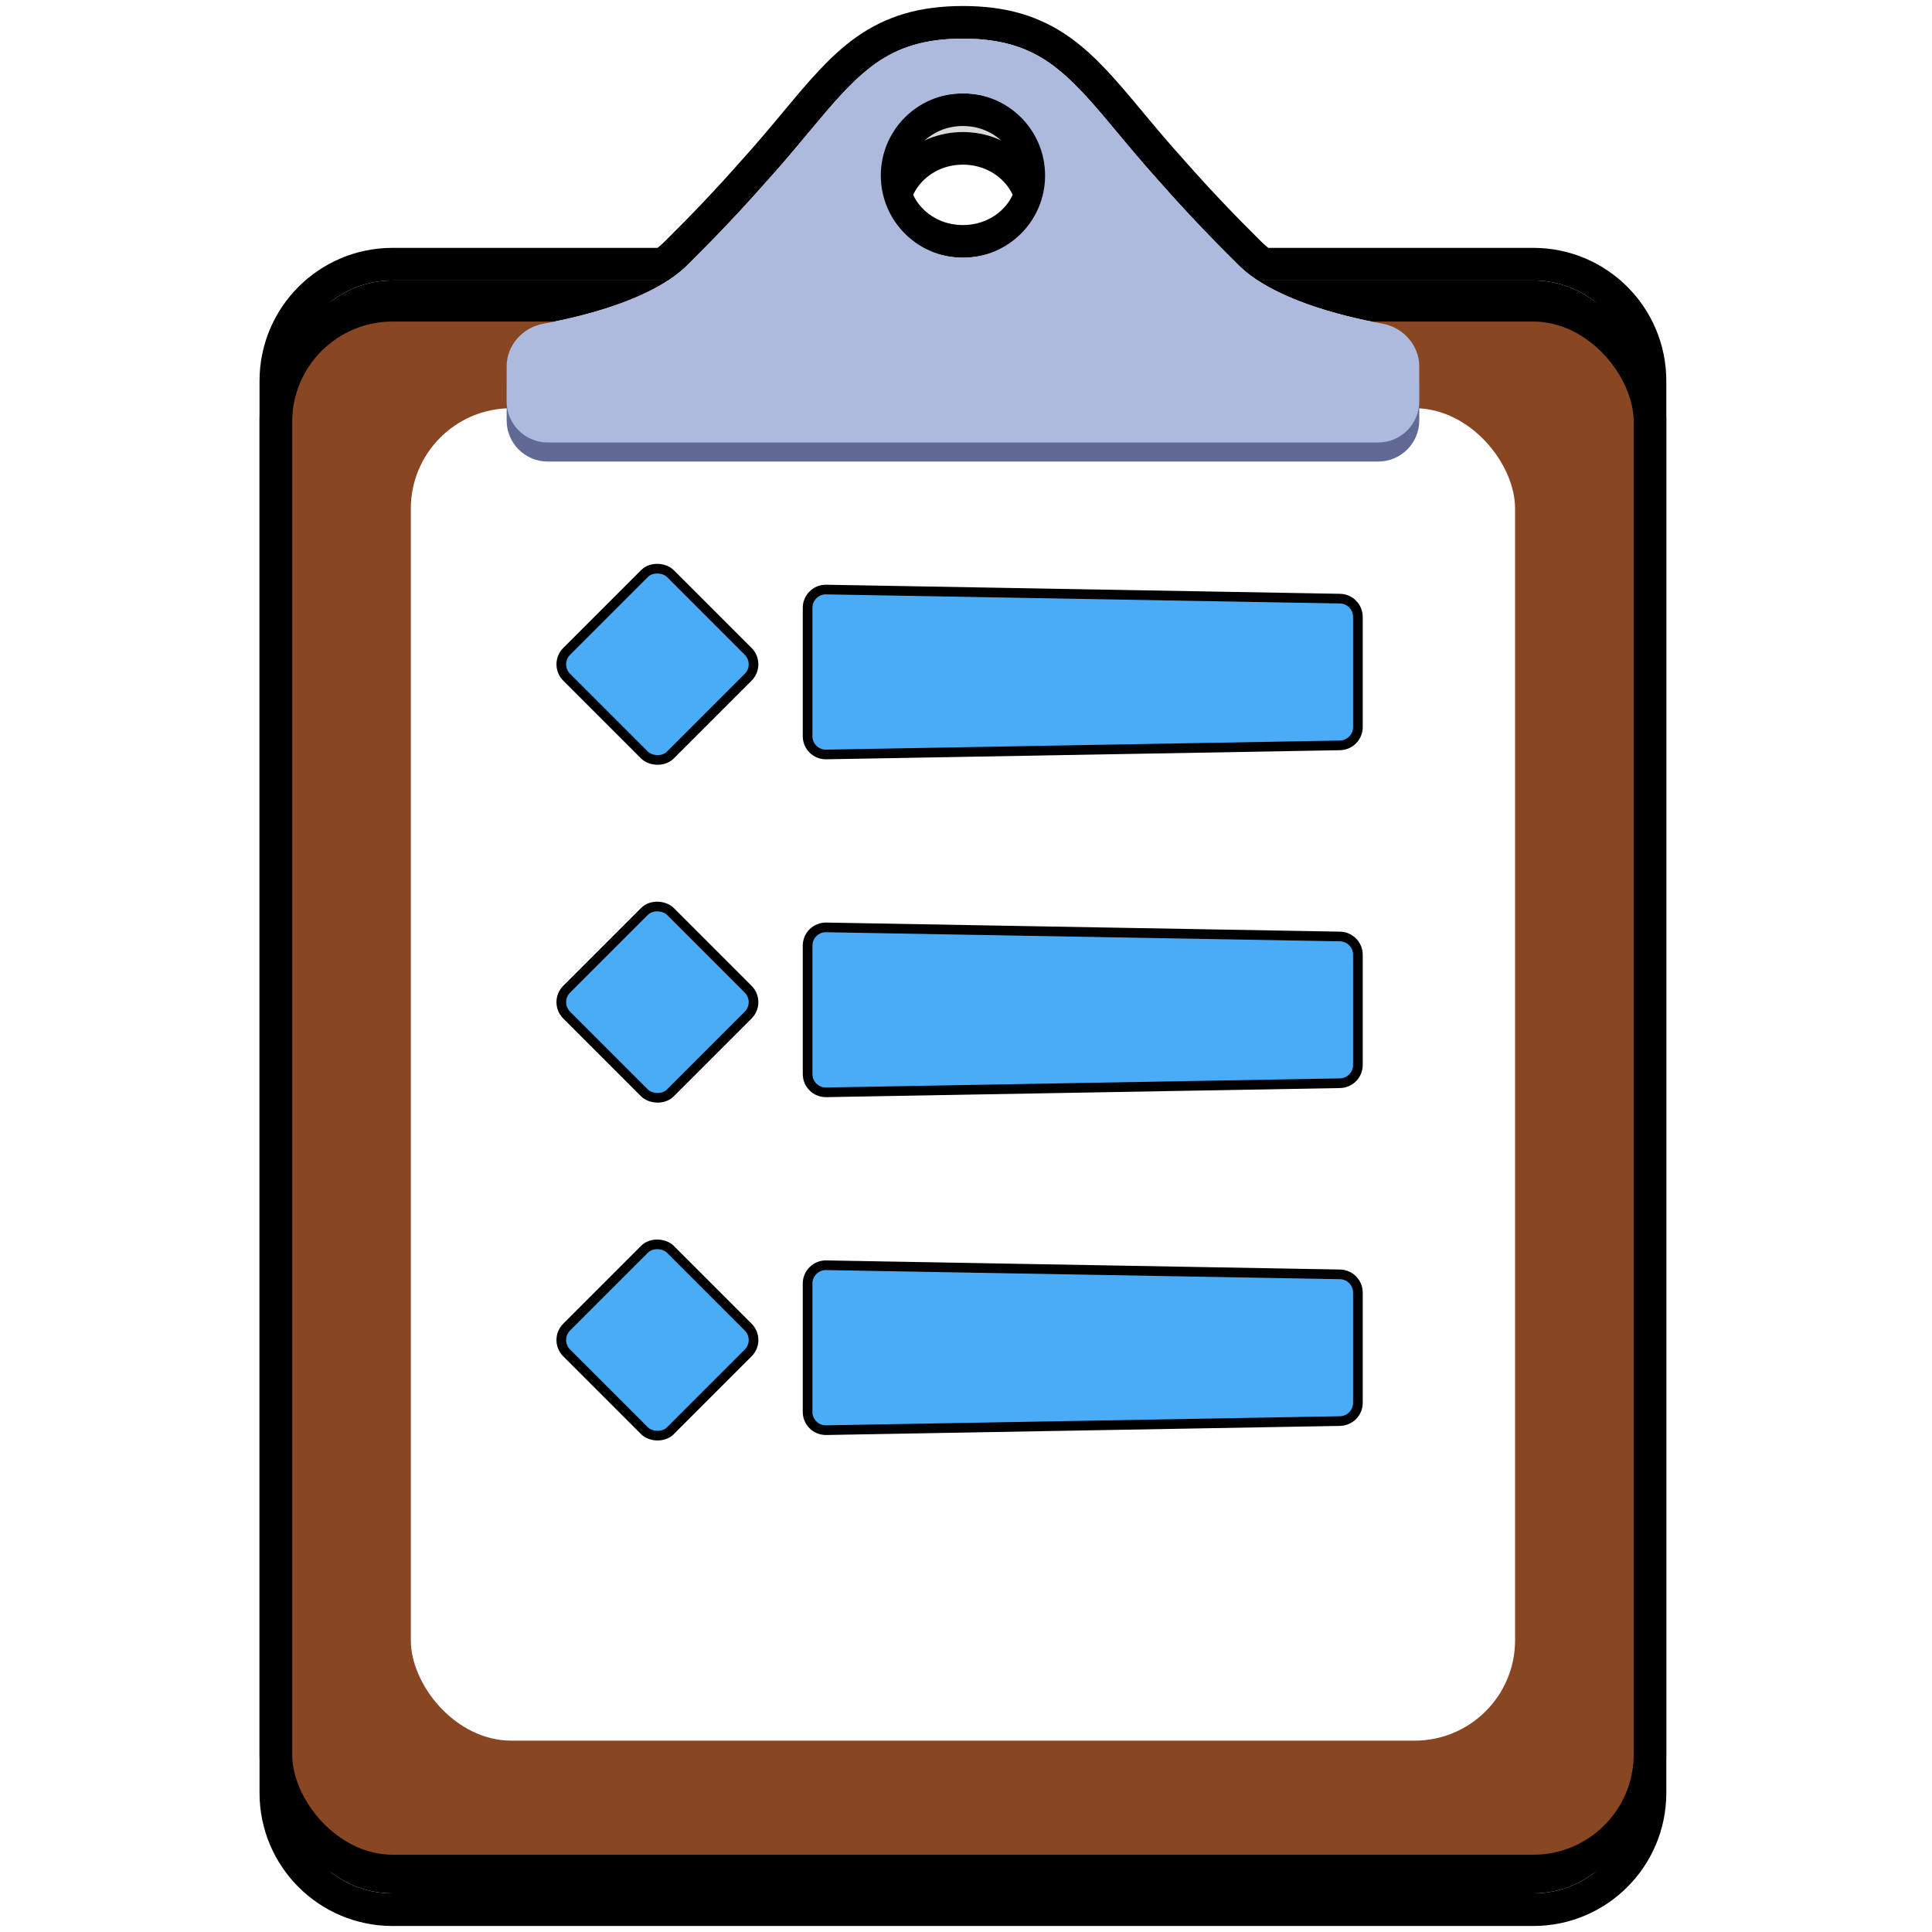
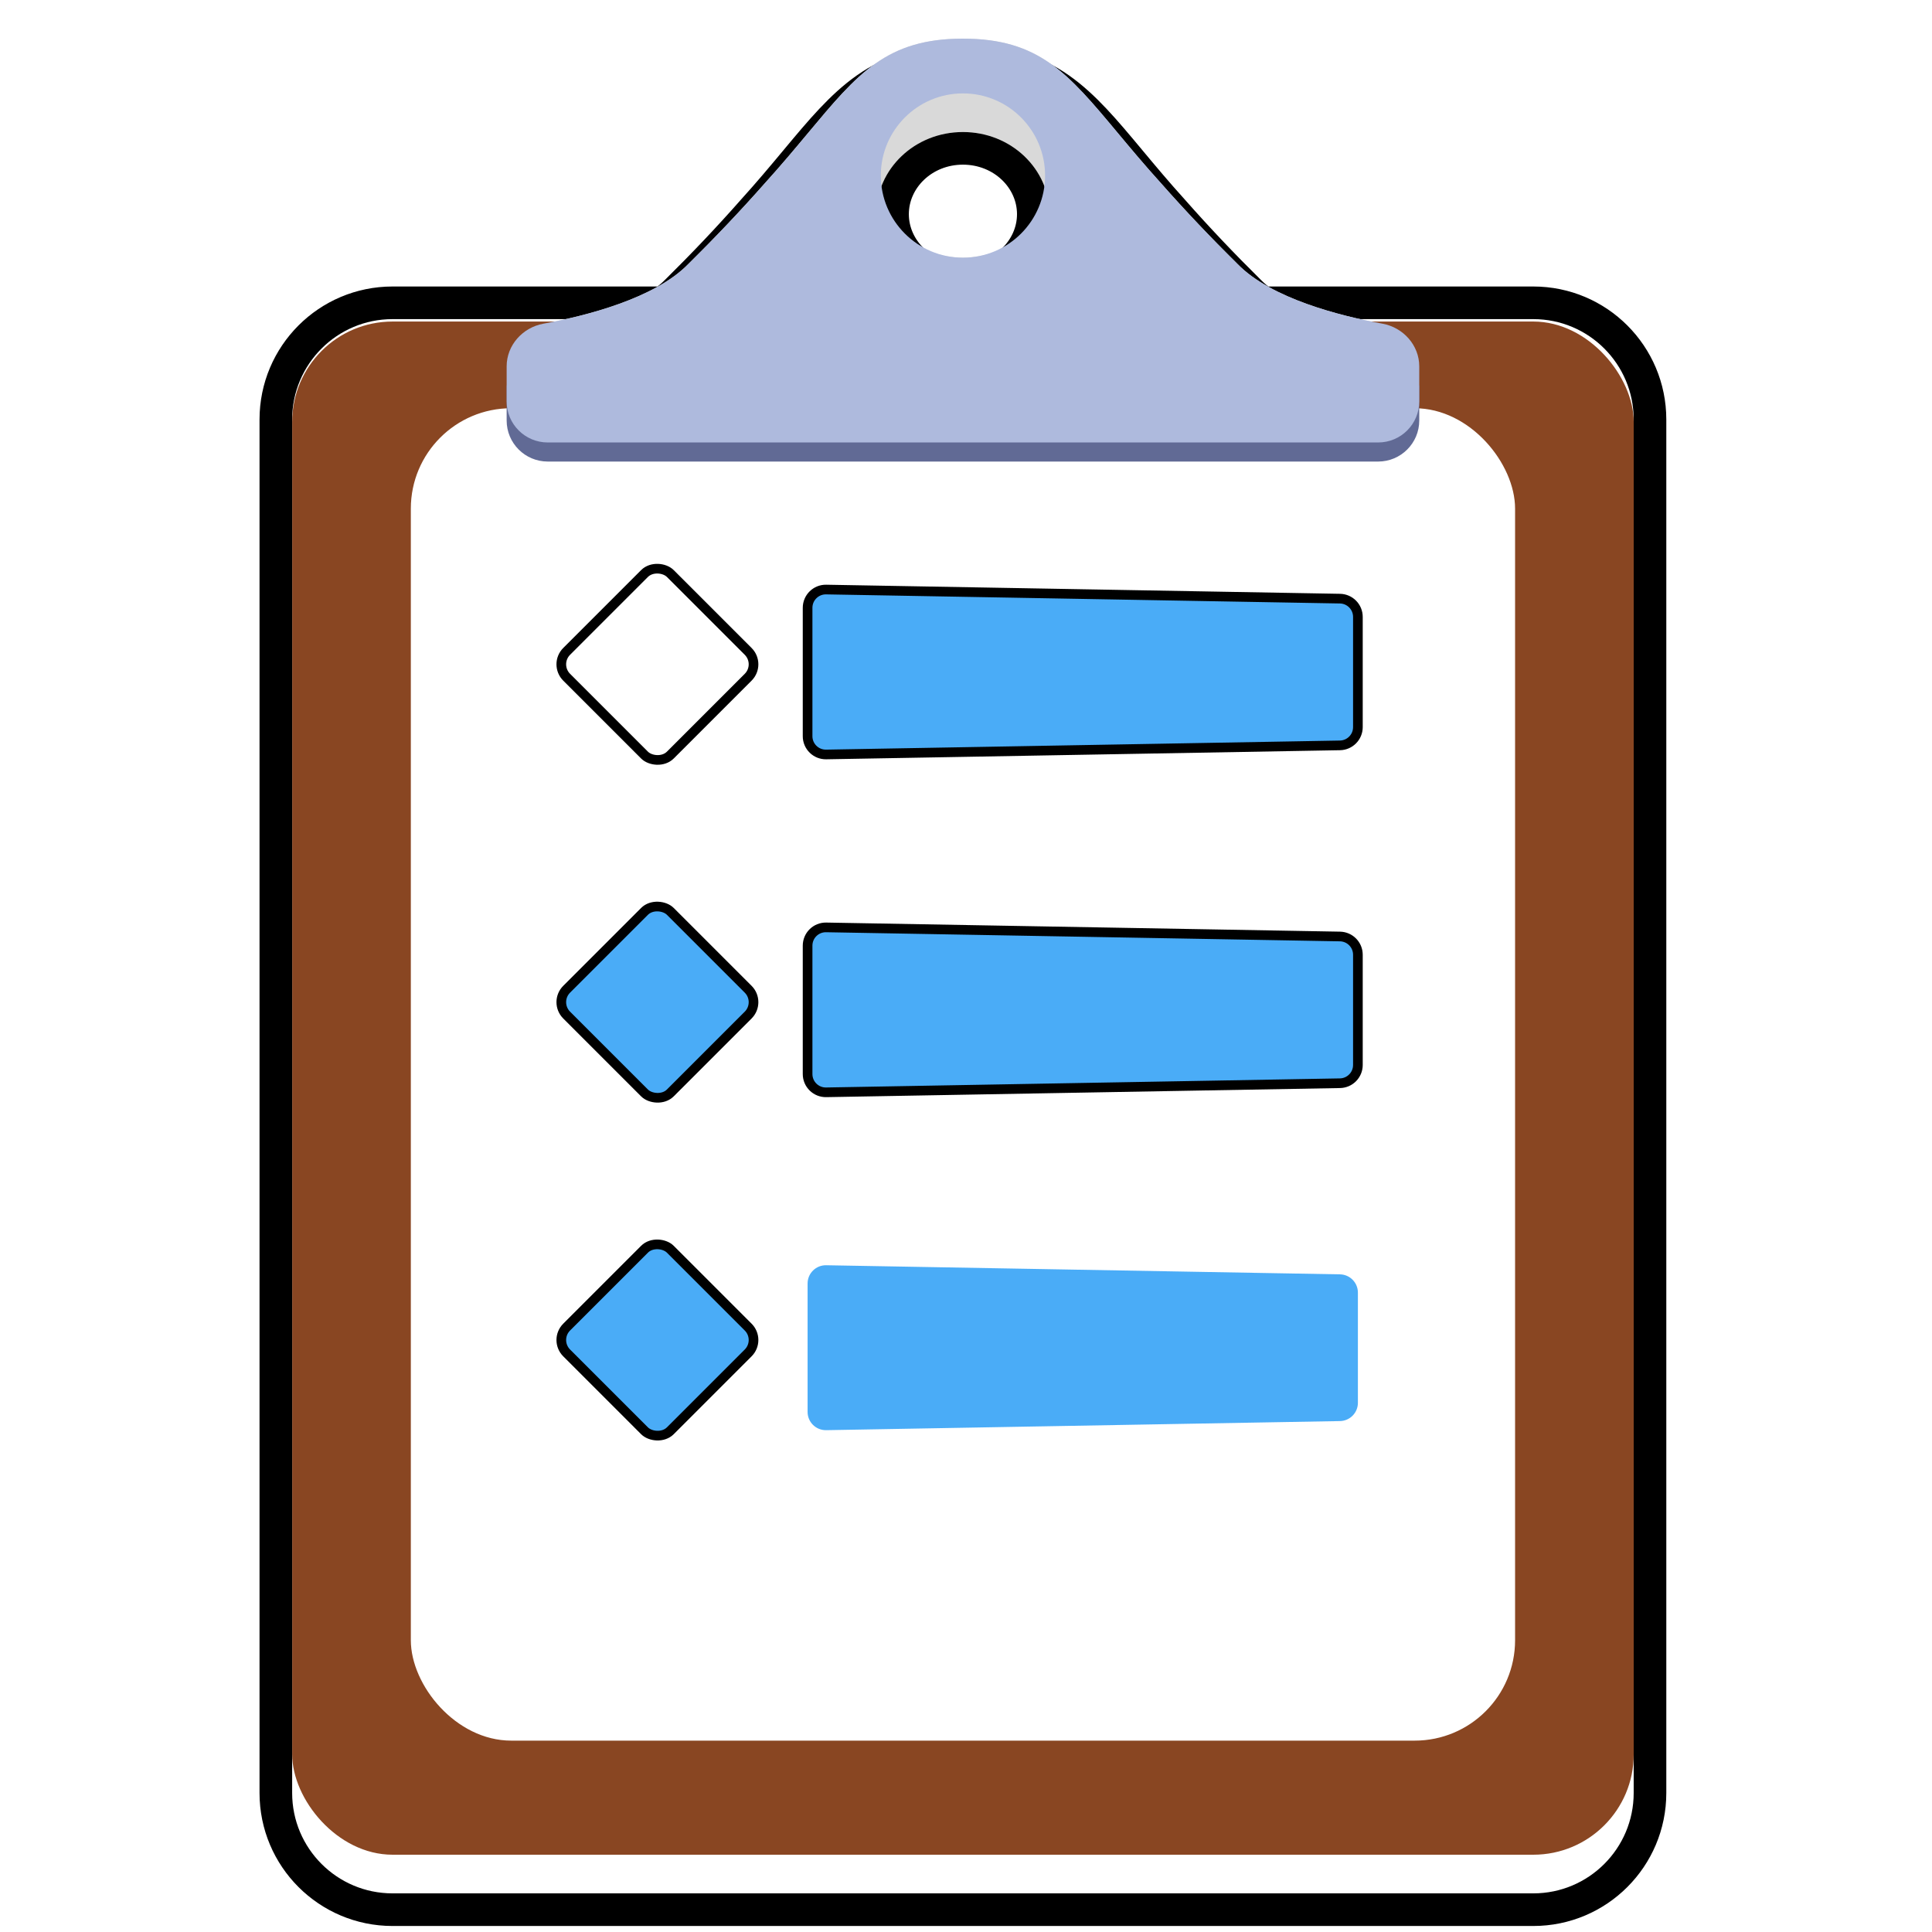
<svg xmlns="http://www.w3.org/2000/svg" width="200" height="200" viewBox="0 0 200 200" fill="none">
-   <path d="M30.244 43.427C30.244 37.688 34.897 33.035 40.636 33.035H158.727C164.466 33.035 169.119 37.688 169.119 43.427V185.608C169.119 191.347 164.466 196 158.727 196H40.636C34.897 196 30.244 191.347 30.244 185.608V43.427Z" fill="black" />
  <path fill-rule="evenodd" clip-rule="evenodd" d="M56.246 37.509C54.098 37.903 52.445 39.74 52.445 41.924V45.553C52.445 47.901 54.349 49.804 56.696 49.804L142.666 49.804C145.014 49.804 146.918 47.901 146.918 45.553V41.924C146.918 39.74 145.265 37.903 143.117 37.509C138.705 36.7 131.593 34.902 128.118 31.34C125.351 28.609 122.679 25.795 120.198 22.981C118.472 21.076 117.008 19.321 115.685 17.735C110.571 11.605 107.563 8 99.681 8C91.799 8 88.792 11.605 83.677 17.735C82.354 19.321 80.89 21.076 79.165 22.981C76.683 25.795 74.012 28.609 71.244 31.34C67.77 34.902 60.657 36.7 56.246 37.509ZM99.681 30.673C104.638 30.673 108.656 26.867 108.656 22.171C108.656 17.475 104.638 13.668 99.681 13.668C94.725 13.668 90.707 17.475 90.707 22.171C90.707 26.867 94.725 30.673 99.681 30.673Z" fill="#D9D9D9" />
  <path d="M129.327 30.161L129.316 30.15L129.305 30.139C126.563 27.433 123.918 24.647 121.465 21.864L121.457 21.856L121.45 21.847C119.75 19.971 118.306 18.241 116.982 16.654L116.876 16.526C114.406 13.566 112.252 10.983 109.691 9.186C106.995 7.294 103.923 6.311 99.681 6.311C95.44 6.311 92.368 7.294 89.672 9.186C87.111 10.983 84.957 13.566 82.487 16.526L82.381 16.654C81.057 18.241 79.613 19.971 77.913 21.847L77.906 21.856L77.898 21.864C75.445 24.647 72.8 27.433 70.058 30.139L70.047 30.15L70.035 30.161C69.63 30.577 69.156 30.972 68.627 31.347H40.636C33.964 31.347 28.555 36.755 28.555 43.427V185.608C28.555 192.28 33.964 197.689 40.636 197.689H158.727C165.398 197.689 170.807 192.28 170.807 185.608V43.427C170.807 36.755 165.398 31.347 158.727 31.347H130.735C130.206 30.972 129.733 30.577 129.327 30.161ZM106.968 22.171C106.968 25.849 103.793 28.985 99.681 28.985C95.57 28.985 92.395 25.849 92.395 22.171C92.395 18.492 95.57 15.357 99.681 15.357C103.793 15.357 106.968 18.492 106.968 22.171Z" stroke="black" stroke-width="3.377" />
-   <path d="M30.244 39.427C30.244 33.688 34.897 29.035 40.636 29.035H158.727C164.466 29.035 169.119 33.688 169.119 39.427V181.608C169.119 187.347 164.466 192 158.727 192H40.636C34.897 192 30.244 187.347 30.244 181.608V39.427Z" fill="black" />
  <path fill-rule="evenodd" clip-rule="evenodd" d="M56.246 33.509C54.098 33.903 52.445 35.74 52.445 37.924V41.553C52.445 43.901 54.349 45.804 56.696 45.804L142.666 45.804C145.014 45.804 146.918 43.901 146.918 41.553V37.924C146.918 35.74 145.265 33.903 143.117 33.509C138.705 32.7 131.593 30.902 128.118 27.34C125.351 24.609 122.679 21.795 120.198 18.981C118.472 17.076 117.008 15.321 115.685 13.735C110.571 7.605 107.563 4 99.681 4C91.799 4 88.792 7.605 83.677 13.735C82.354 15.321 80.89 17.076 79.165 18.981C76.683 21.795 74.012 24.609 71.244 27.34C67.77 30.902 60.657 32.7 56.246 33.509ZM99.681 26.673C104.638 26.673 108.656 22.867 108.656 18.171C108.656 13.475 104.638 9.668 99.681 9.668C94.725 9.668 90.707 13.475 90.707 18.171C90.707 22.867 94.725 26.673 99.681 26.673Z" fill="#D9D9D9" />
-   <path d="M129.327 26.161L129.316 26.15L129.305 26.139C126.563 23.433 123.918 20.647 121.465 17.864L121.457 17.856L121.45 17.847C119.75 15.971 118.306 14.241 116.982 12.654L116.876 12.526C114.406 9.566 112.252 6.983 109.691 5.186C106.995 3.294 103.923 2.311 99.681 2.311C95.44 2.311 92.368 3.294 89.672 5.186C87.111 6.983 84.957 9.566 82.487 12.526L82.381 12.654C81.057 14.241 79.613 15.971 77.913 17.847L77.906 17.856L77.898 17.864C75.445 20.647 72.8 23.433 70.058 26.139L70.047 26.15L70.035 26.161C69.63 26.577 69.156 26.972 68.627 27.347H40.636C33.964 27.347 28.555 32.755 28.555 39.427V181.608C28.555 188.28 33.964 193.689 40.636 193.689H158.727C165.398 193.689 170.807 188.28 170.807 181.608V39.427C170.807 32.755 165.398 27.347 158.727 27.347H130.735C130.206 26.972 129.733 26.577 129.327 26.161ZM106.968 18.171C106.968 21.849 103.793 24.985 99.681 24.985C95.57 24.985 92.395 21.849 92.395 18.171C92.395 14.492 95.57 11.357 99.681 11.357C103.793 11.357 106.968 14.492 106.968 18.171Z" stroke="black" stroke-width="3.377" />
  <g filter="url(#filter0_d_803_1354)">
    <rect x="30.247" y="29.035" width="138.874" height="158.714" rx="10.392" fill="#894622" />
  </g>
  <g filter="url(#filter1_d_803_1354)">
    <rect x="42.529" y="38.009" width="114.312" height="137.93" rx="10.392" fill="white" />
  </g>
-   <rect x="57.323" y="68.769" width="15.178" height="15.178" rx="1.889" transform="rotate(-45 57.323 68.769)" fill="#4AACF7" />
  <rect x="57.323" y="68.769" width="15.178" height="15.178" rx="1.889" transform="rotate(-45 57.323 68.769)" stroke="black" />
  <path d="M83.602 62.919C83.602 61.862 84.468 61.011 85.524 61.03L138.712 61.971C139.743 61.989 140.569 62.83 140.569 63.86V75.272C140.569 76.302 139.743 77.142 138.712 77.161L85.524 78.102C84.468 78.121 83.602 77.269 83.602 76.213V62.919Z" fill="#4AACF7" />
  <path d="M83.602 62.919C83.602 61.862 84.468 61.011 85.524 61.03L138.712 61.971C139.743 61.989 140.569 62.83 140.569 63.86V75.272C140.569 76.302 139.743 77.142 138.712 77.161L85.524 78.102C84.468 78.121 83.602 77.269 83.602 76.213V62.919Z" stroke="black" />
  <rect x="57.323" y="103.743" width="15.178" height="15.178" rx="1.889" transform="rotate(-45 57.323 103.743)" fill="#4AACF7" />
  <rect x="57.323" y="103.743" width="15.178" height="15.178" rx="1.889" transform="rotate(-45 57.323 103.743)" stroke="black" />
  <path d="M83.602 97.893C83.602 96.836 84.468 95.985 85.524 96.004L138.712 96.945C139.743 96.963 140.569 97.804 140.569 98.834V110.246C140.569 111.276 139.743 112.117 138.712 112.135L85.524 113.076C84.468 113.095 83.602 112.244 83.602 111.187V97.893Z" fill="#4AACF7" />
  <path d="M83.602 97.893C83.602 96.836 84.468 95.985 85.524 96.004L138.712 96.945C139.743 96.963 140.569 97.804 140.569 98.834V110.246C140.569 111.276 139.743 112.117 138.712 112.135L85.524 113.076C84.468 113.095 83.602 112.244 83.602 111.187V97.893Z" stroke="black" />
  <rect x="57.323" y="138.717" width="15.178" height="15.178" rx="1.889" transform="rotate(-45 57.323 138.717)" fill="#4AACF7" />
  <rect x="57.323" y="138.717" width="15.178" height="15.178" rx="1.889" transform="rotate(-45 57.323 138.717)" stroke="black" />
  <path d="M83.602 132.868C83.602 131.811 84.468 130.96 85.524 130.978L138.712 131.92C139.743 131.938 140.569 132.778 140.569 133.809V145.22C140.569 146.251 139.743 147.091 138.712 147.109L85.524 148.051C84.468 148.069 83.602 147.218 83.602 146.162V132.868Z" fill="#4AACF7" />
-   <path d="M83.602 132.868C83.602 131.811 84.468 130.96 85.524 130.978L138.712 131.92C139.743 131.938 140.569 132.778 140.569 133.809V145.22C140.569 146.251 139.743 147.091 138.712 147.109L85.524 148.051C84.468 148.069 83.602 147.218 83.602 146.162V132.868Z" stroke="black" />
  <path d="M52.448 43.529V39.9L146.921 39.9V43.529C146.921 45.876 145.017 47.78 142.669 47.78L56.7 47.78C54.352 47.78 52.448 45.877 52.448 43.529Z" fill="#616A95" />
  <path fill-rule="evenodd" clip-rule="evenodd" d="M56.249 33.509C54.101 33.903 52.448 35.74 52.448 37.924V41.553C52.448 43.901 54.352 45.804 56.7 45.804L142.669 45.804C145.017 45.804 146.921 43.901 146.921 41.553V37.924C146.921 35.74 145.268 33.903 143.12 33.509C138.708 32.7 131.596 30.902 128.122 27.34C125.354 24.609 122.682 21.795 120.201 18.981C118.475 17.076 117.011 15.321 115.688 13.735C110.574 7.605 107.566 4 99.684 4C91.802 4 88.795 7.605 83.68 13.735C82.357 15.321 80.894 17.076 79.168 18.981C76.687 21.795 74.015 24.609 71.247 27.34C67.773 30.902 60.66 32.7 56.249 33.509ZM99.684 26.673C104.38 26.673 108.187 22.867 108.187 18.171C108.187 13.475 104.38 9.668 99.684 9.668C94.989 9.668 91.182 13.475 91.182 18.171C91.182 22.867 94.989 26.673 99.684 26.673Z" fill="#AEBADD" />
  <defs>
    <filter id="filter0_d_803_1354" x="30.247" y="29.035" width="138.874" height="162.965" filterUnits="userSpaceOnUse" color-interpolation-filters="sRGB">
      <feFlood flood-opacity="0" result="BackgroundImageFix" />
      <feColorMatrix in="SourceAlpha" type="matrix" values="0 0 0 0 0 0 0 0 0 0 0 0 0 0 0 0 0 0 127 0" result="hardAlpha" />
      <feOffset dy="4.251" />
      <feComposite in2="hardAlpha" operator="out" />
      <feColorMatrix type="matrix" values="0 0 0 0 0.447 0 0 0 0 0.204 0 0 0 0 0.075 0 0 0 1 0" />
      <feBlend mode="normal" in2="BackgroundImageFix" result="effect1_dropShadow_803_1354" />
      <feBlend mode="normal" in="SourceGraphic" in2="effect1_dropShadow_803_1354" result="shape" />
    </filter>
    <filter id="filter1_d_803_1354" x="42.529" y="38.009" width="114.312" height="142.181" filterUnits="userSpaceOnUse" color-interpolation-filters="sRGB">
      <feFlood flood-opacity="0" result="BackgroundImageFix" />
      <feColorMatrix in="SourceAlpha" type="matrix" values="0 0 0 0 0 0 0 0 0 0 0 0 0 0 0 0 0 0 127 0" result="hardAlpha" />
      <feOffset dy="4.251" />
      <feComposite in2="hardAlpha" operator="out" />
      <feColorMatrix type="matrix" values="0 0 0 0 0.733 0 0 0 0 0.733 0 0 0 0 0.733 0 0 0 1 0" />
      <feBlend mode="normal" in2="BackgroundImageFix" result="effect1_dropShadow_803_1354" />
      <feBlend mode="normal" in="SourceGraphic" in2="effect1_dropShadow_803_1354" result="shape" />
    </filter>
  </defs>
</svg>